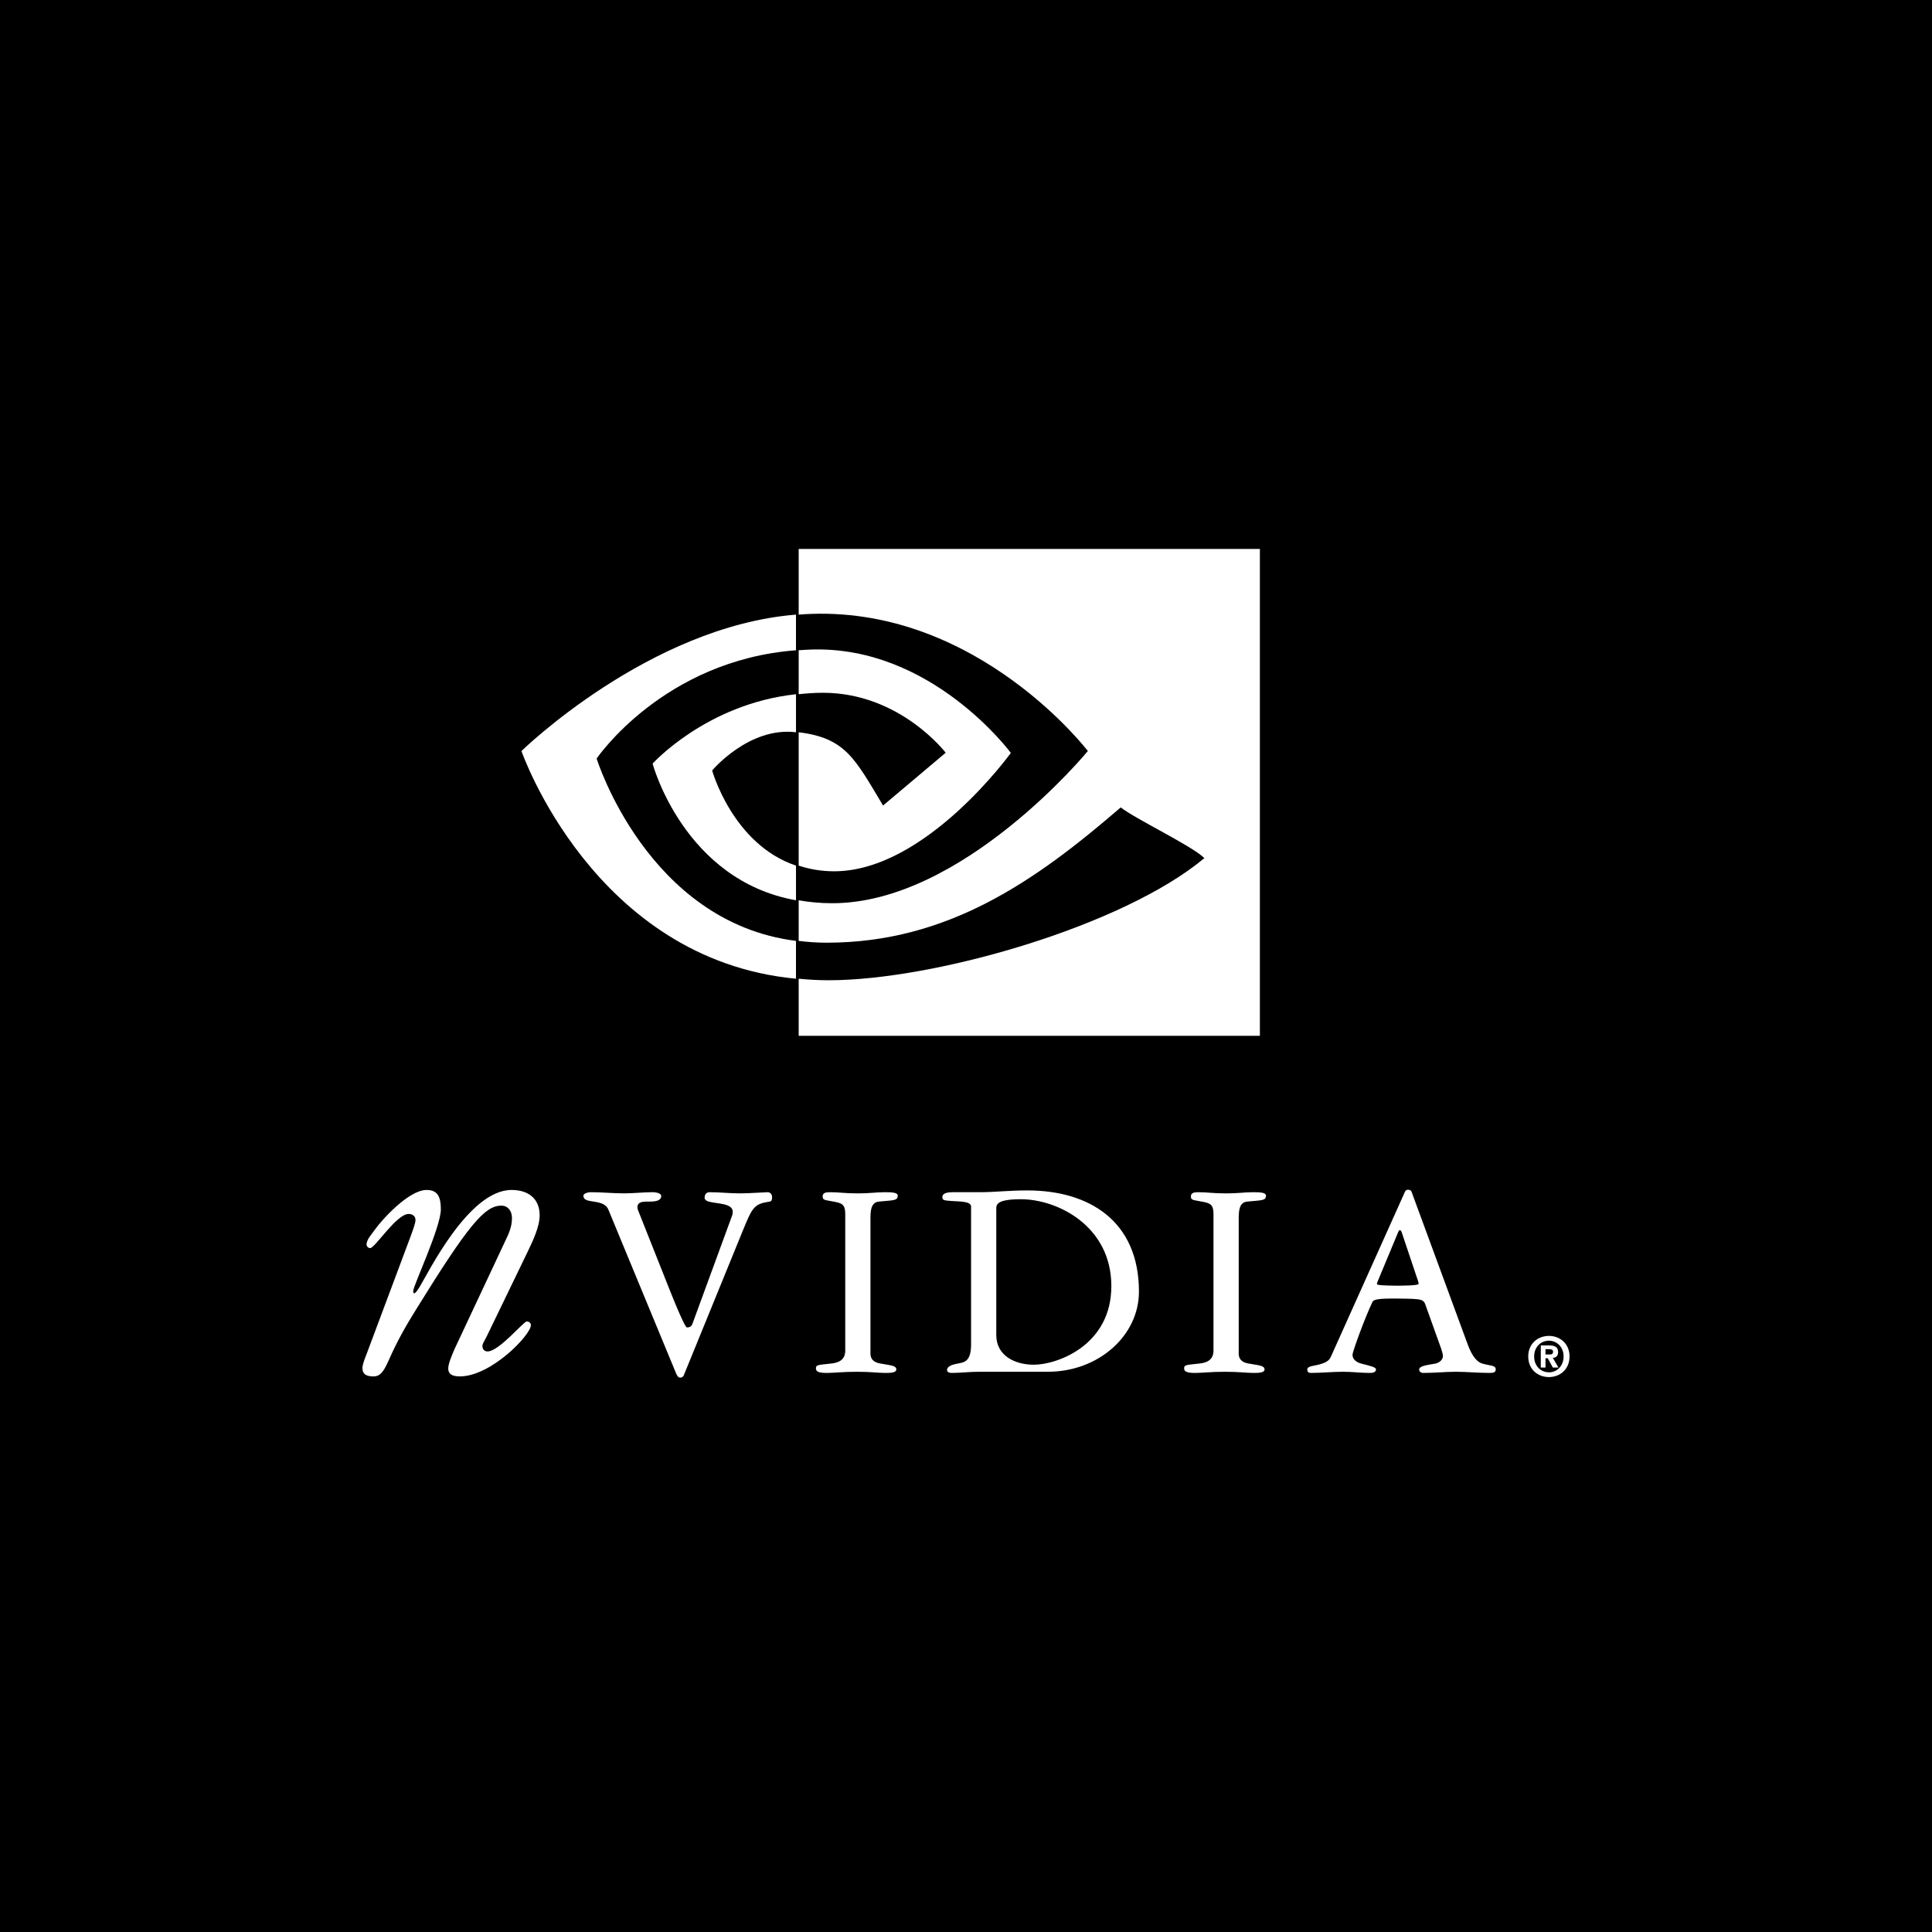
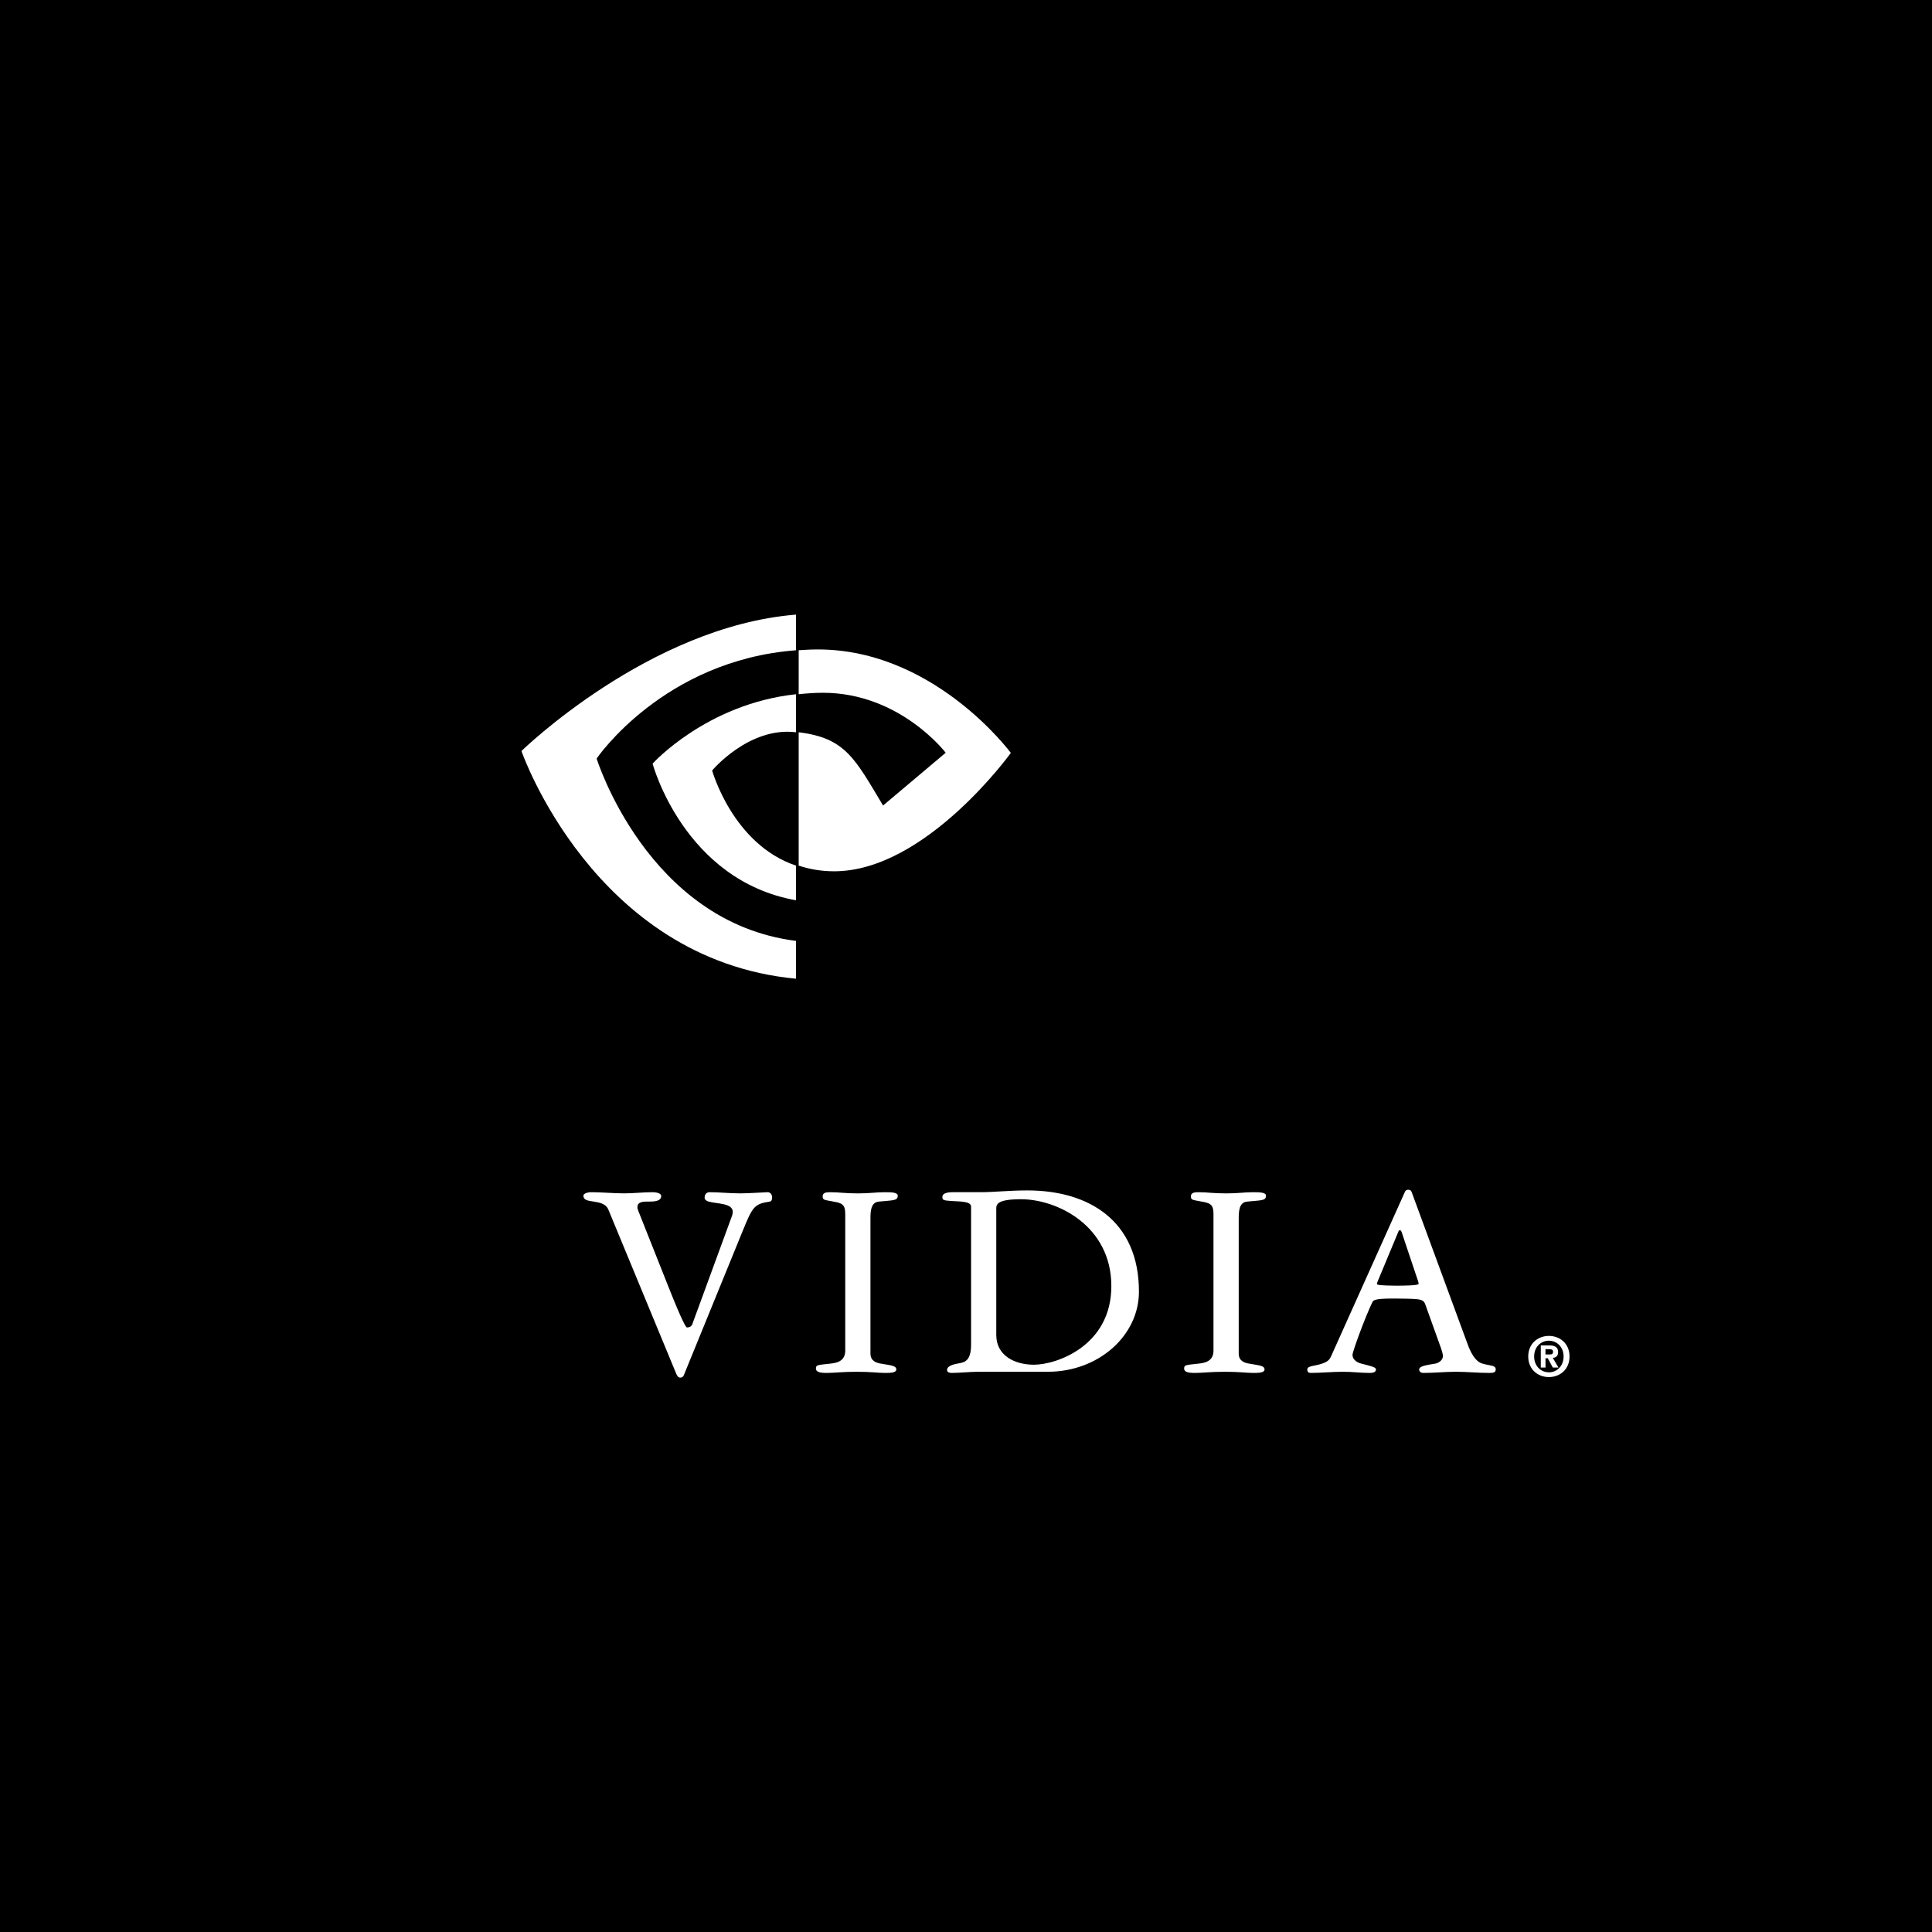
<svg xmlns="http://www.w3.org/2000/svg" version="1.0" id="Layer_1" x="0px" y="0px" width="192.756px" height="192.756px" viewBox="0 0 192.756 192.756" enable-background="new 0 0 192.756 192.756" xml:space="preserve">
  <g>
    <polygon fill-rule="evenodd" clip-rule="evenodd" points="0,0 192.756,0 192.756,192.756 0,192.756 0,0  " />
    <path fill-rule="evenodd" clip-rule="evenodd" fill="#FFFFFF" d="M154.193,135.135v-0.532h0.334c0.178,0,0.422,0.019,0.422,0.246   c0,0.244-0.125,0.286-0.337,0.286H154.193L154.193,135.135L154.193,135.135z M154.193,135.513h0.225l0.509,0.926h0.558   l-0.563-0.966c0.295-0.02,0.53-0.169,0.53-0.575c0-0.505-0.334-0.667-0.906-0.667h-0.821v2.208h0.47V135.513L154.193,135.513   L154.193,135.513z M156.594,135.336c0-1.295-0.971-2.052-2.059-2.052c-1.092,0-2.063,0.757-2.063,2.052   c0,1.3,0.972,2.055,2.063,2.055C155.623,137.391,156.594,136.636,156.594,135.336L156.594,135.336L156.594,135.336z    M156.001,135.336c0,0.946-0.671,1.583-1.466,1.583v-0.006c-0.812,0.006-1.473-0.631-1.473-1.577c0-0.943,0.661-1.574,1.473-1.574   C155.33,133.762,156.001,134.393,156.001,135.336L156.001,135.336z" />
    <path fill-rule="evenodd" clip-rule="evenodd" fill="#FFFFFF" d="M82.104,69.118c7.686,0,12.248,5.982,12.248,5.982l-6.249,5.267   c-2.809-4.681-3.749-6.743-8.419-7.308v13.302c1.059,0.354,2.234,0.567,3.544,0.567c9.119,0,17.623-11.81,17.623-11.81   s-7.875-10.687-19.874-10.314c-0.436,0.016-0.868,0.038-1.292,0.072v4.385C80.466,69.18,81.267,69.118,82.104,69.118L82.104,69.118   z" />
-     <path fill-rule="evenodd" clip-rule="evenodd" fill="#FFFFFF" d="M79.685,54.77v6.552c0.43-0.034,0.861-0.064,1.292-0.075   c16.688-0.563,27.558,13.683,27.558,13.683S96.049,90.115,83.042,90.115c-1.196,0-2.31-0.106-3.357-0.294v4.052   c0.896,0.112,1.825,0.18,2.793,0.18c12.107,0,20.861-6.183,29.338-13.499c1.406,1.125,7.161,3.862,8.342,5.061   c-8.06,6.75-26.846,12.185-37.491,12.185c-1.03,0-2.016-0.06-2.982-0.153v5.694h46.013V54.77H79.685L79.685,54.77z" />
    <path fill-rule="evenodd" clip-rule="evenodd" fill="#FFFFFF" d="M71.051,76.872c0,0,3.661-4.38,8.345-3.816   c0.008,0,0.012,0.004,0.02,0.004v-3.797c-8.932,0.964-14.307,6.924-14.307,6.924s3.11,11.64,14.307,13.634v-3.459   C73.1,84.243,71.051,76.872,71.051,76.872L71.051,76.872z" />
    <path fill-rule="evenodd" clip-rule="evenodd" fill="#FFFFFF" d="M59.526,75.681c0,0,6.636-9.794,19.889-10.804v-3.556   C64.739,62.5,52.025,74.93,52.025,74.93s7.199,20.813,27.39,22.717v-3.774C64.599,92.007,59.526,75.681,59.526,75.681   L59.526,75.681z" />
-     <path fill-rule="evenodd" clip-rule="evenodd" fill="#FFFFFF" d="M48.545,133.363c-0.183,0.367-0.413,0.688-0.413,0.921   c0,0.369,0.229,0.55,0.505,0.55c1.152,0,3.591-2.99,3.912-2.99c0.278,0,0.417,0.184,0.417,0.367c0,0.969-3.962,5.113-7.093,5.113   c-0.827,0-1.152-0.276-1.152-0.785c0-0.46,0.325-1.242,0.646-1.979l5.249-11.189c0.369-0.783,0.463-1.38,0.463-1.84   c0-0.736-0.417-1.244-1.061-1.244c-1.657,0-3.27,1.888-8.565,10.454c-0.966,1.564-1.794,2.99-2.669,4.97   c-0.459,1.013-0.784,1.614-1.52,1.614c-0.783,0-1.104-0.276-1.104-0.833c0-0.412,0.32-1.148,0.459-1.519l4.375-11.694   c0.23-0.645,0.459-1.242,0.459-1.566c0-0.367-0.275-0.596-0.69-0.596c-1.196,0-3.36,3.404-3.822,3.404   c-0.229,0-0.368-0.183-0.368-0.366c0-0.507,0.552-1.06,0.83-1.474c0.644-0.922,3.36-3.959,5.156-3.959   c1.105,0,1.425,0.688,1.425,1.931c0,1.796-2.76,7.646-2.76,8.152c0,0.093,0.048,0.23,0.091,0.23c0.138,0,0.324-0.277,0.553-0.646   c0.832-1.335,4.88-9.667,9.163-9.667c1.75,0,2.811,0.921,2.811,2.53c0,1.151-0.692,2.579-1.199,3.638L48.545,133.363   L48.545,133.363z" />
    <path fill-rule="evenodd" clip-rule="evenodd" fill="#FFFFFF" d="M73.049,121.258c0.031-0.087,0.058-0.233,0.058-0.35   c0-0.88-1.552-0.791-2.399-1.025c-0.235-0.06-0.409-0.205-0.409-0.38c0-0.47,0.32-0.557,0.496-0.557   c1.024,0,1.962,0.117,3.073,0.117c0.88,0,2.431-0.117,2.724-0.117c0.263,0,0.44,0.233,0.44,0.496c0,0.205-0.03,0.411-0.235,0.44   c-1.582,0.234-1.727,0.555-2.722,2.986l-5.854,14.346c-0.059,0.145-0.178,0.232-0.352,0.232c-0.235,0-0.324-0.232-0.41-0.41   l-6.792-16.424c-0.263-0.525-0.88-0.644-1.434-0.73c-0.527-0.087-1.025-0.116-1.025-0.587c0-0.263,0.557-0.35,0.731-0.35   c1.113,0,2.224,0.117,3.34,0.117c0.935,0,1.899-0.117,2.839-0.117c0.204,0,0.849,0.057,0.849,0.38c0,0.497-0.617,0.557-1.173,0.557   c-0.584,0-1.2-0.029-1.2,0.585c0,0.089,0.031,0.176,0.058,0.262l2.986,7.524c1.494,3.778,1.815,4.188,1.902,4.188   c0.147,0,0.411-0.031,0.529-0.322L73.049,121.258L73.049,121.258z" />
    <path fill-rule="evenodd" clip-rule="evenodd" fill="#FFFFFF" d="M86.846,135.046c0,0.79,0.675,0.937,1,0.995   c0.934,0.177,1.578,0.177,1.578,0.588c0,0.32-0.525,0.349-1.084,0.349c-0.76,0-1.374-0.116-2.865-0.116   c-1.438,0-2.256,0.116-2.988,0.116c-0.671,0-1.082-0.087-1.082-0.438c0-0.381,0.175-0.349,1.493-0.498   c0.524-0.059,1.433-0.205,1.433-1.286v-13.642c0-0.938-0.324-1.085-1.173-1.23c-0.849-0.177-1.081-0.116-1.081-0.525   c0-0.411,0.438-0.411,0.792-0.411c0.906,0,1.373,0.117,2.75,0.117c1.169,0,1.755-0.117,2.635-0.117c0.645,0,1.316,0,1.316,0.35   c0,0.527-0.527,0.44-1.902,0.587c-0.791,0.087-0.822,0.966-0.822,1.727V135.046L86.846,135.046z" />
    <path fill-rule="evenodd" clip-rule="evenodd" fill="#FFFFFF" d="M97.646,136.861c-0.848,0-1.933,0.116-2.635,0.116   c-0.147,0-0.523,0-0.523-0.292c0-0.233,0.203-0.495,1.081-0.645c0.644-0.115,1.315-0.205,1.315-1.901v-13.758   c0-0.559-1.229-0.499-1.989-0.559c-0.671-0.057-0.876-0.057-0.876-0.381c0-0.496,0.787-0.496,1.14-0.496h2.664   c1.436,0,2.81-0.176,4.685-0.176c6.148,0,11.125,3.044,11.125,10.1c0,4.393-4.043,7.991-9.076,7.991H97.646L97.646,136.861   L97.646,136.861z M99.399,133.202c0,2.05,1.846,2.956,3.751,2.956c2.285,0,7.729-1.902,7.729-7.845   c0-6.001-5.388-8.666-9.017-8.666c-2.399,0-2.463,0.527-2.463,0.938V133.202L99.399,133.202z" />
    <path fill-rule="evenodd" clip-rule="evenodd" fill="#FFFFFF" d="M123.586,135.046c0,0.79,0.672,0.937,0.996,0.995   c0.936,0.177,1.581,0.177,1.581,0.588c0,0.32-0.526,0.349-1.083,0.349c-0.761,0-1.376-0.116-2.869-0.116   c-1.436,0-2.253,0.116-2.986,0.116c-0.672,0-1.084-0.087-1.084-0.438c0-0.381,0.178-0.349,1.496-0.498   c0.525-0.059,1.432-0.205,1.432-1.286v-13.642c0-0.938-0.32-1.085-1.175-1.23c-0.845-0.177-1.078-0.116-1.078-0.525   c0-0.411,0.438-0.411,0.791-0.411c0.906,0,1.374,0.117,2.751,0.117c1.169,0,1.758-0.117,2.635-0.117c0.645,0,1.316,0,1.316,0.35   c0,0.527-0.525,0.44-1.9,0.587c-0.791,0.087-0.822,0.966-0.822,1.727V135.046L123.586,135.046z" />
    <path fill-rule="evenodd" clip-rule="evenodd" fill="#FFFFFF" d="M142.266,130.32c-0.235-0.73-0.35-0.73-2.751-0.76   c-1.99-0.028-2.458,0.087-2.577,0.322c-0.702,1.434-1.997,4.958-1.997,5.282c0,0.584,0.616,0.817,0.848,0.876   c0.91,0.235,1.493,0.354,1.493,0.588c0,0.349-0.465,0.349-0.672,0.349c-0.79,0-1.727-0.116-2.573-0.116   c-1.115,0-2.257,0.116-3.252,0.116c-0.236,0-0.354-0.087-0.354-0.349c0-0.382,0.766-0.322,1.495-0.588   c0.586-0.205,0.733-0.409,0.878-0.729l7.382-16.438c0.062-0.115,0.177-0.176,0.294-0.176c0.178,0,0.322,0.089,0.351,0.208   l5.529,15.029c0.556,1.611,1.142,1.991,1.521,2.106c0.792,0.235,1.348,0.149,1.348,0.588c0,0.292-0.233,0.349-0.586,0.349   c-1.258,0-2.252-0.116-3.397-0.116c-1.08,0-2.106,0.116-3.246,0.116c-0.293,0-0.411-0.205-0.411-0.322   c0-0.349,0.587-0.438,1.64-0.614c0.174-0.028,0.733-0.262,0.733-0.76c0-0.205-0.118-0.496-0.178-0.731L142.266,130.32   L142.266,130.32L142.266,130.32z M137.553,127.597c-0.06,0.177-0.176,0.354-0.176,0.527c0,0.148,1.873,0.148,2.107,0.148   c0.177,0,2.051,0,2.051-0.177c0-0.145-0.06-0.294-0.148-0.556l-1.55-4.626c-0.028-0.059-0.058-0.175-0.176-0.175   c-0.058,0-0.117,0.057-0.146,0.146L137.553,127.597L137.553,127.597z" />
  </g>
</svg>